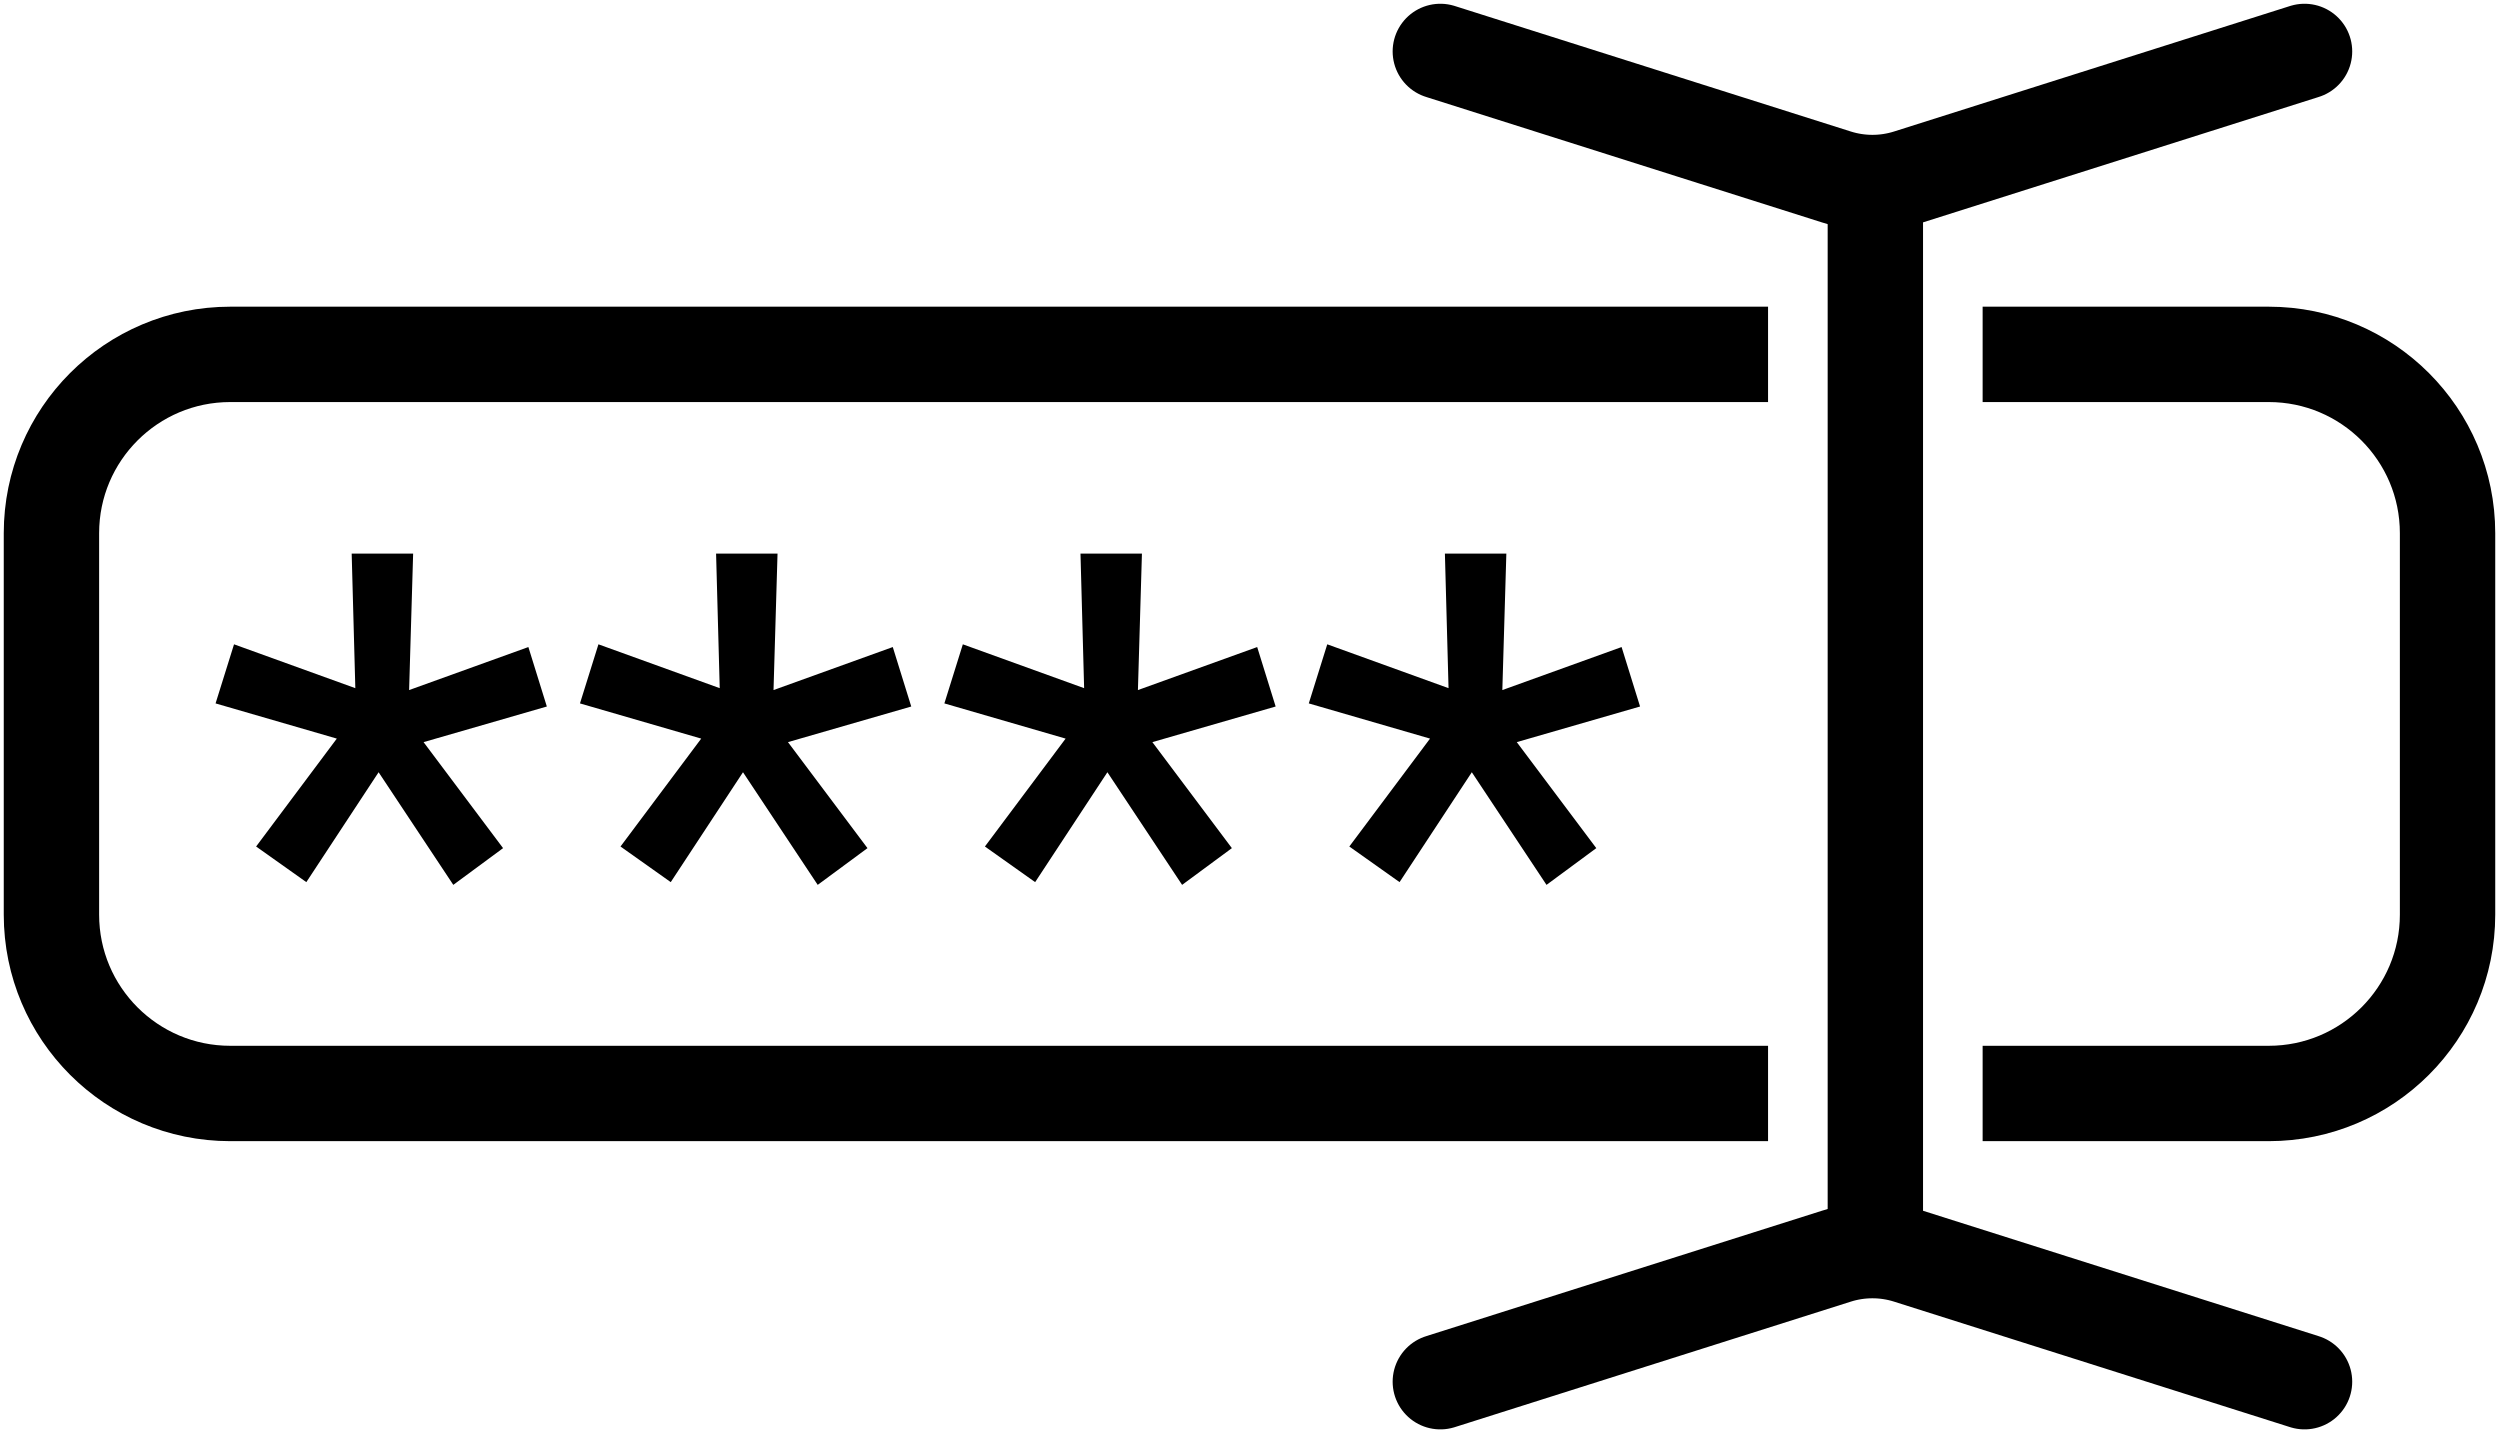
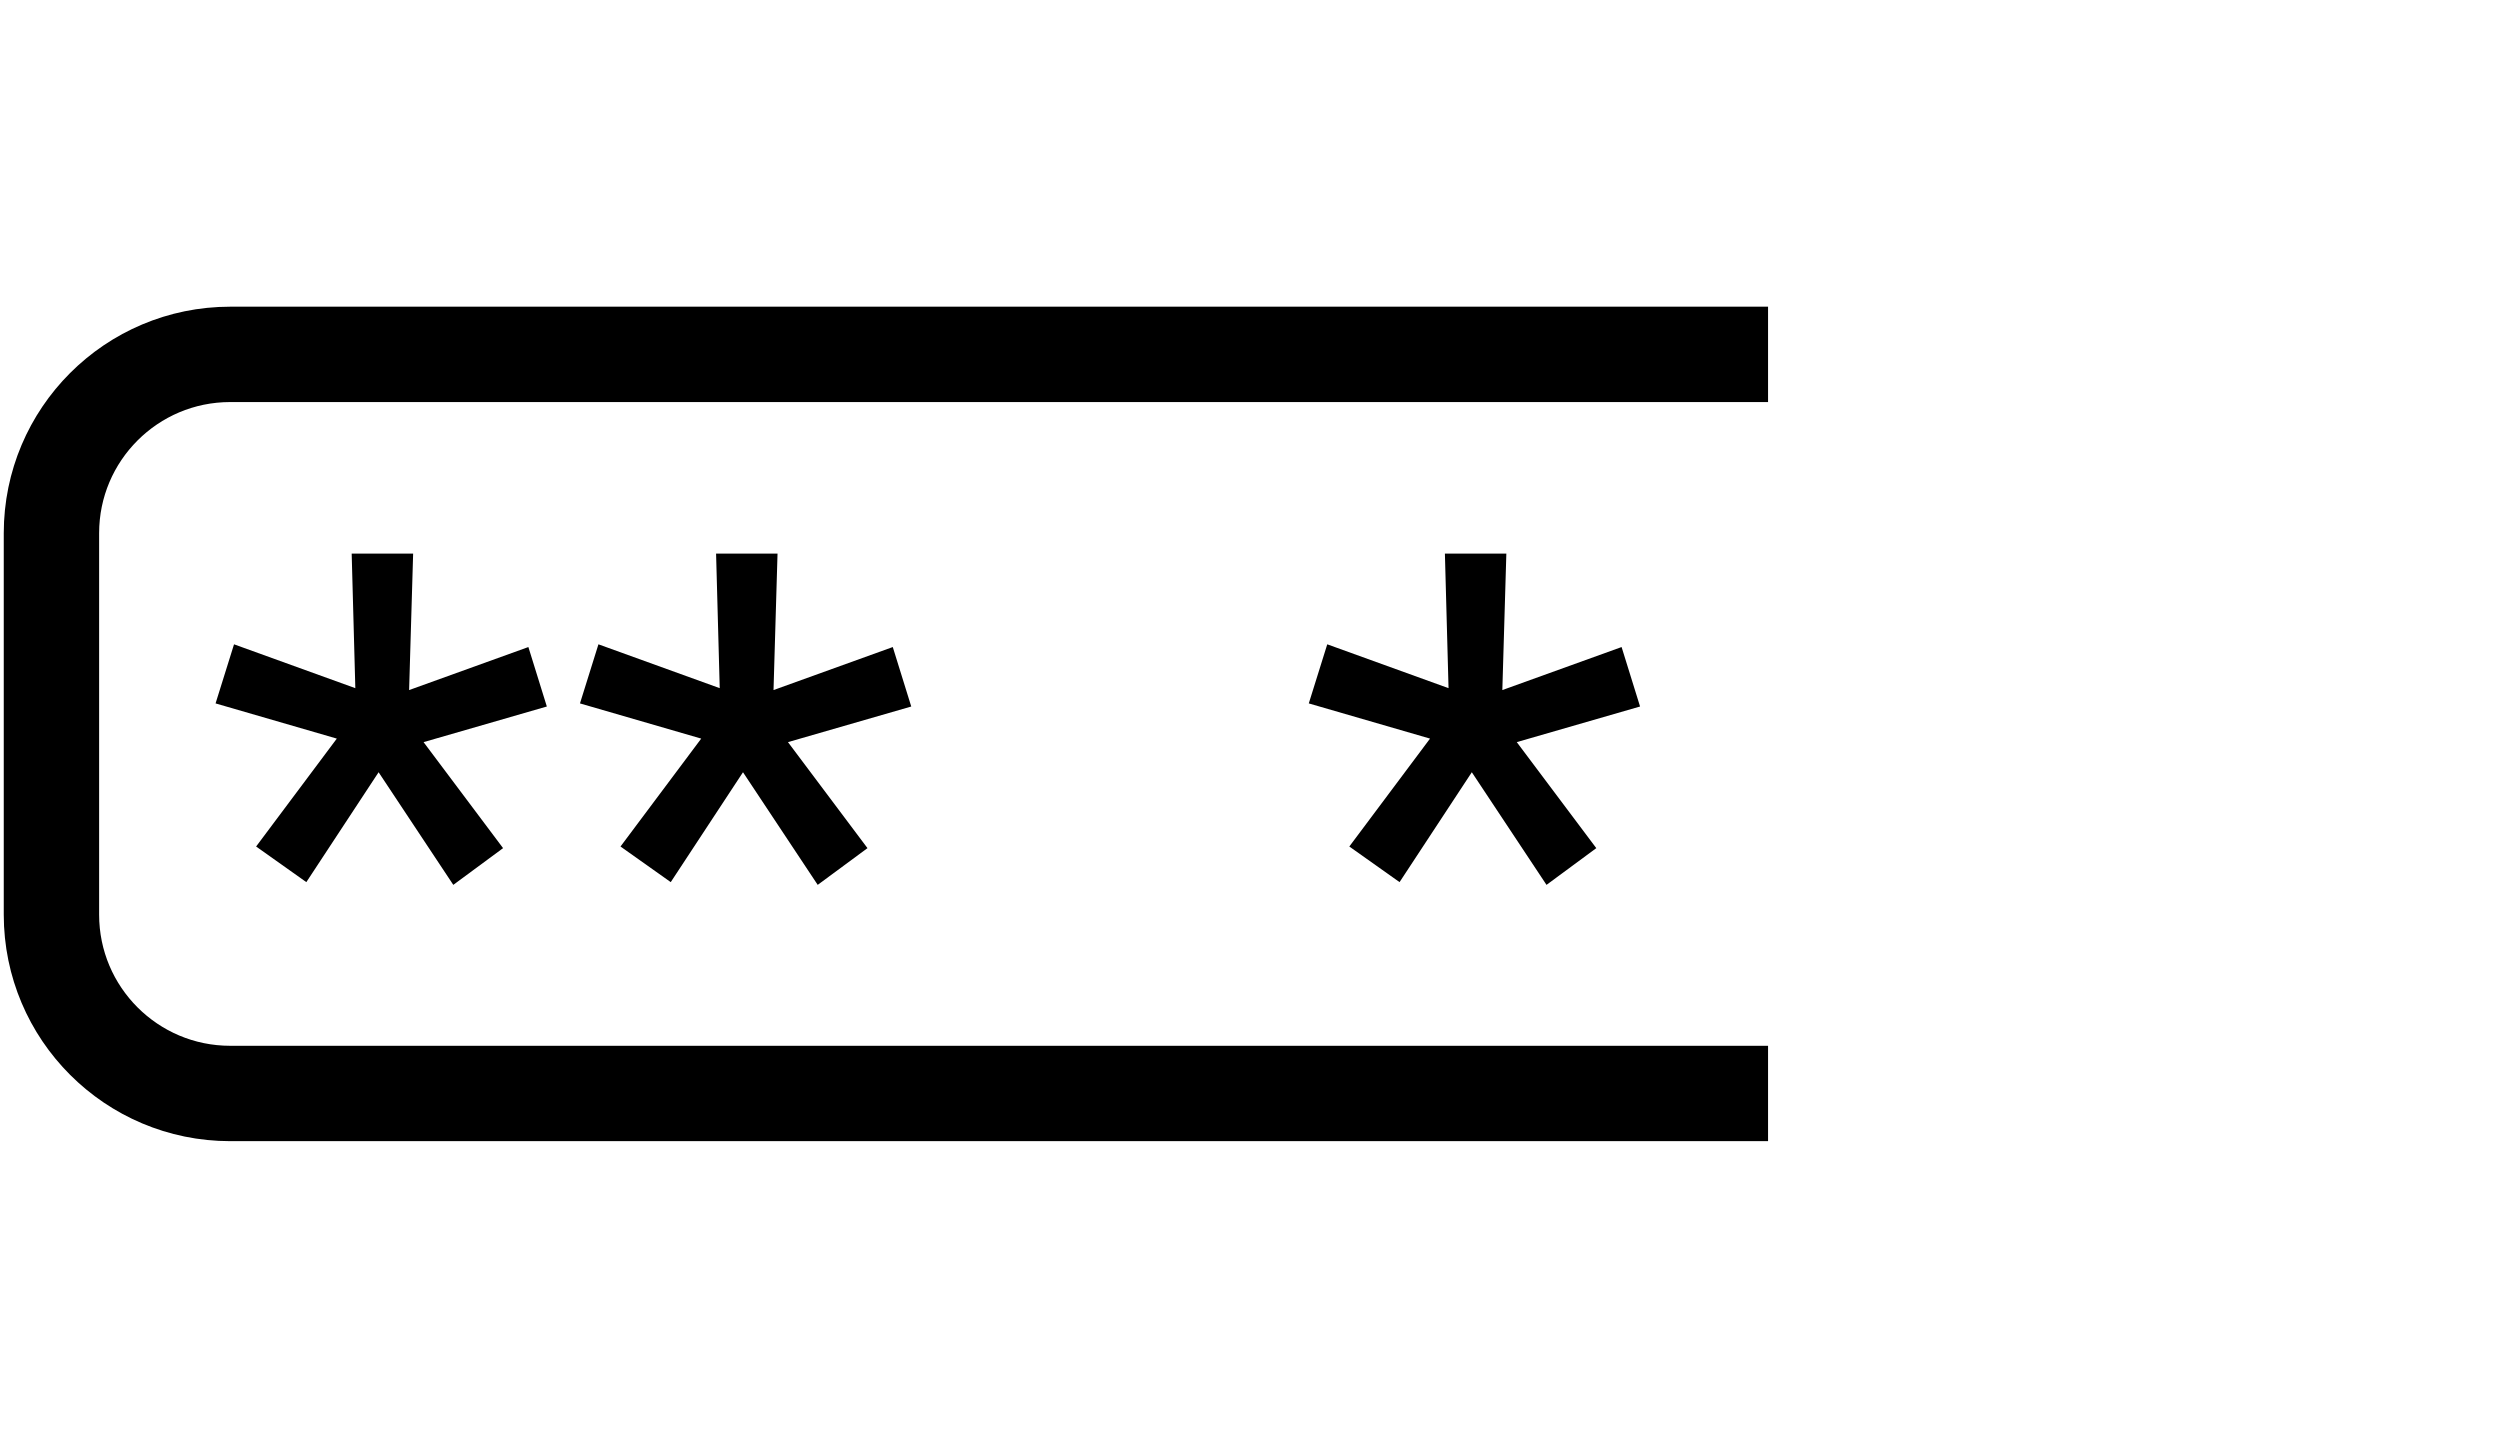
<svg xmlns="http://www.w3.org/2000/svg" width="243" height="139" viewBox="0 0 243 139" fill="none">
-   <path d="M140 5L178.499 17.201C180.777 17.923 183.223 17.923 185.501 17.201L224 5" stroke="black" stroke-width="9.27" stroke-linecap="round" />
-   <path d="M224 134.301L185.501 122.1C183.223 121.378 180.777 121.378 178.499 122.1L140 134.301" stroke="black" stroke-width="9.27" stroke-linecap="round" />
-   <path d="M182.284 20.988V118.616" stroke="black" stroke-width="9.27" stroke-linecap="round" />
  <path d="M171.855 34.445H22.381C12.782 34.445 5 42.227 5 51.826V88.905C5 98.504 12.782 106.286 22.381 106.286H171.855" stroke="black" stroke-width="9.27" />
-   <path d="M192.712 34.445H220.521C230.12 34.445 237.902 42.227 237.902 51.826V88.905C237.902 98.504 230.12 106.286 220.521 106.286H192.712" stroke="black" stroke-width="9.27" />
  <path d="M32.738 71.792L20.953 68.371L22.748 62.627L34.538 66.89L34.183 53.809H40.157L39.766 67.075L51.358 62.893L53.153 68.673L41.171 72.135L48.899 82.439L44.061 86.009L36.8 75.061L29.776 85.743L24.894 82.281L32.738 71.792Z" fill="black" />
  <path d="M68.158 71.792L56.373 68.371L58.168 62.627L69.957 66.89L69.603 53.809H75.576L75.186 67.075L86.778 62.893L88.573 68.673L76.591 72.135L84.319 82.439L79.481 86.009L72.219 75.061L65.196 85.743L60.313 82.281L68.158 71.792Z" fill="black" />
-   <path d="M103.578 71.792L91.793 68.371L93.588 62.627L105.377 66.89L105.023 53.809H110.996L110.606 67.075L122.198 62.893L123.993 68.673L112.011 72.135L119.739 82.439L114.901 86.009L107.639 75.061L100.616 85.743L95.734 82.281L103.578 71.792Z" fill="black" />
  <path d="M138.999 71.792L127.214 68.371L129.009 62.627L140.798 66.89L140.444 53.809H146.417L146.027 67.075L157.619 62.893L159.414 68.673L147.431 72.135L155.16 82.439L150.321 86.009L143.06 75.061L136.037 85.743L131.154 82.281L138.999 71.792Z" fill="black" />
</svg>